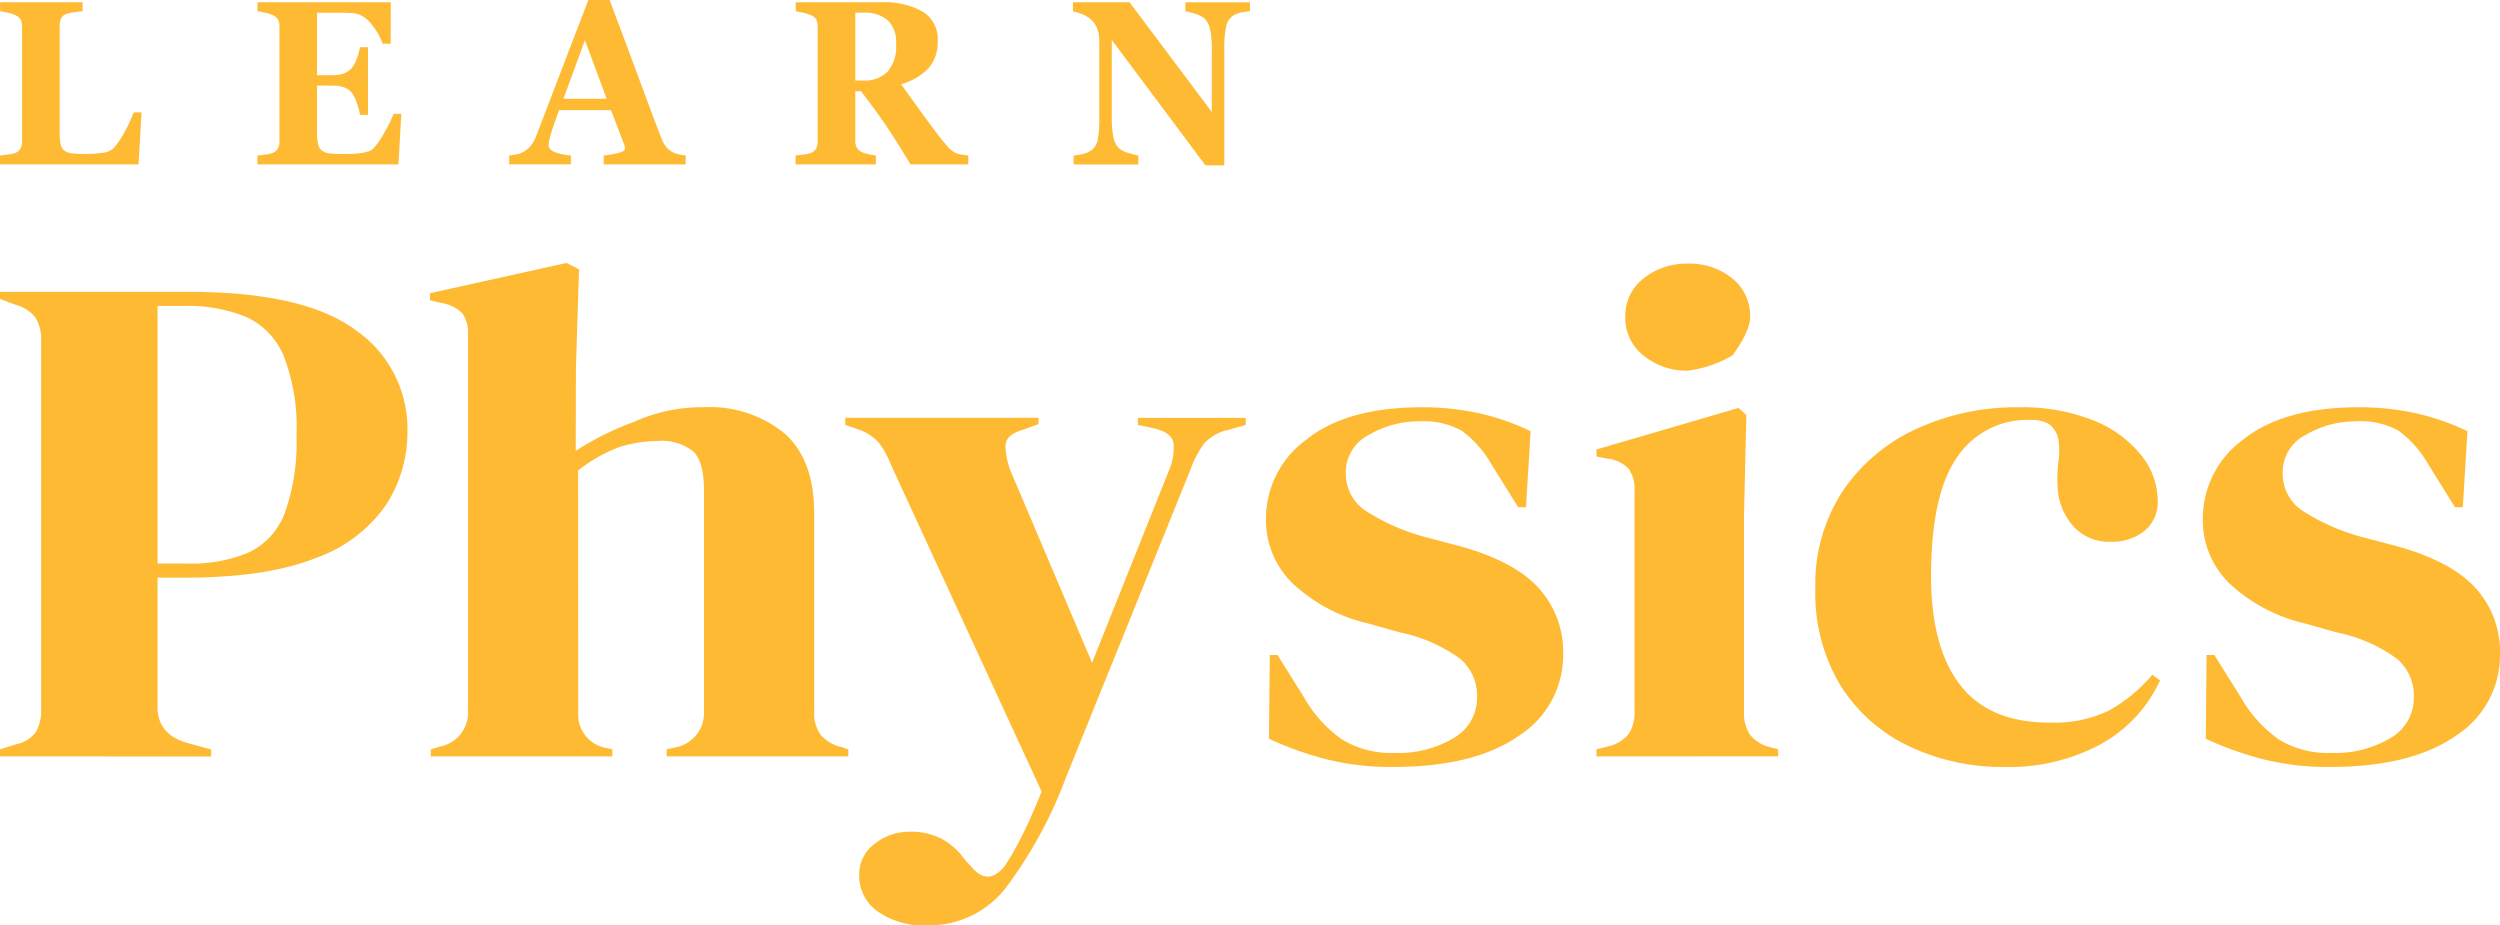
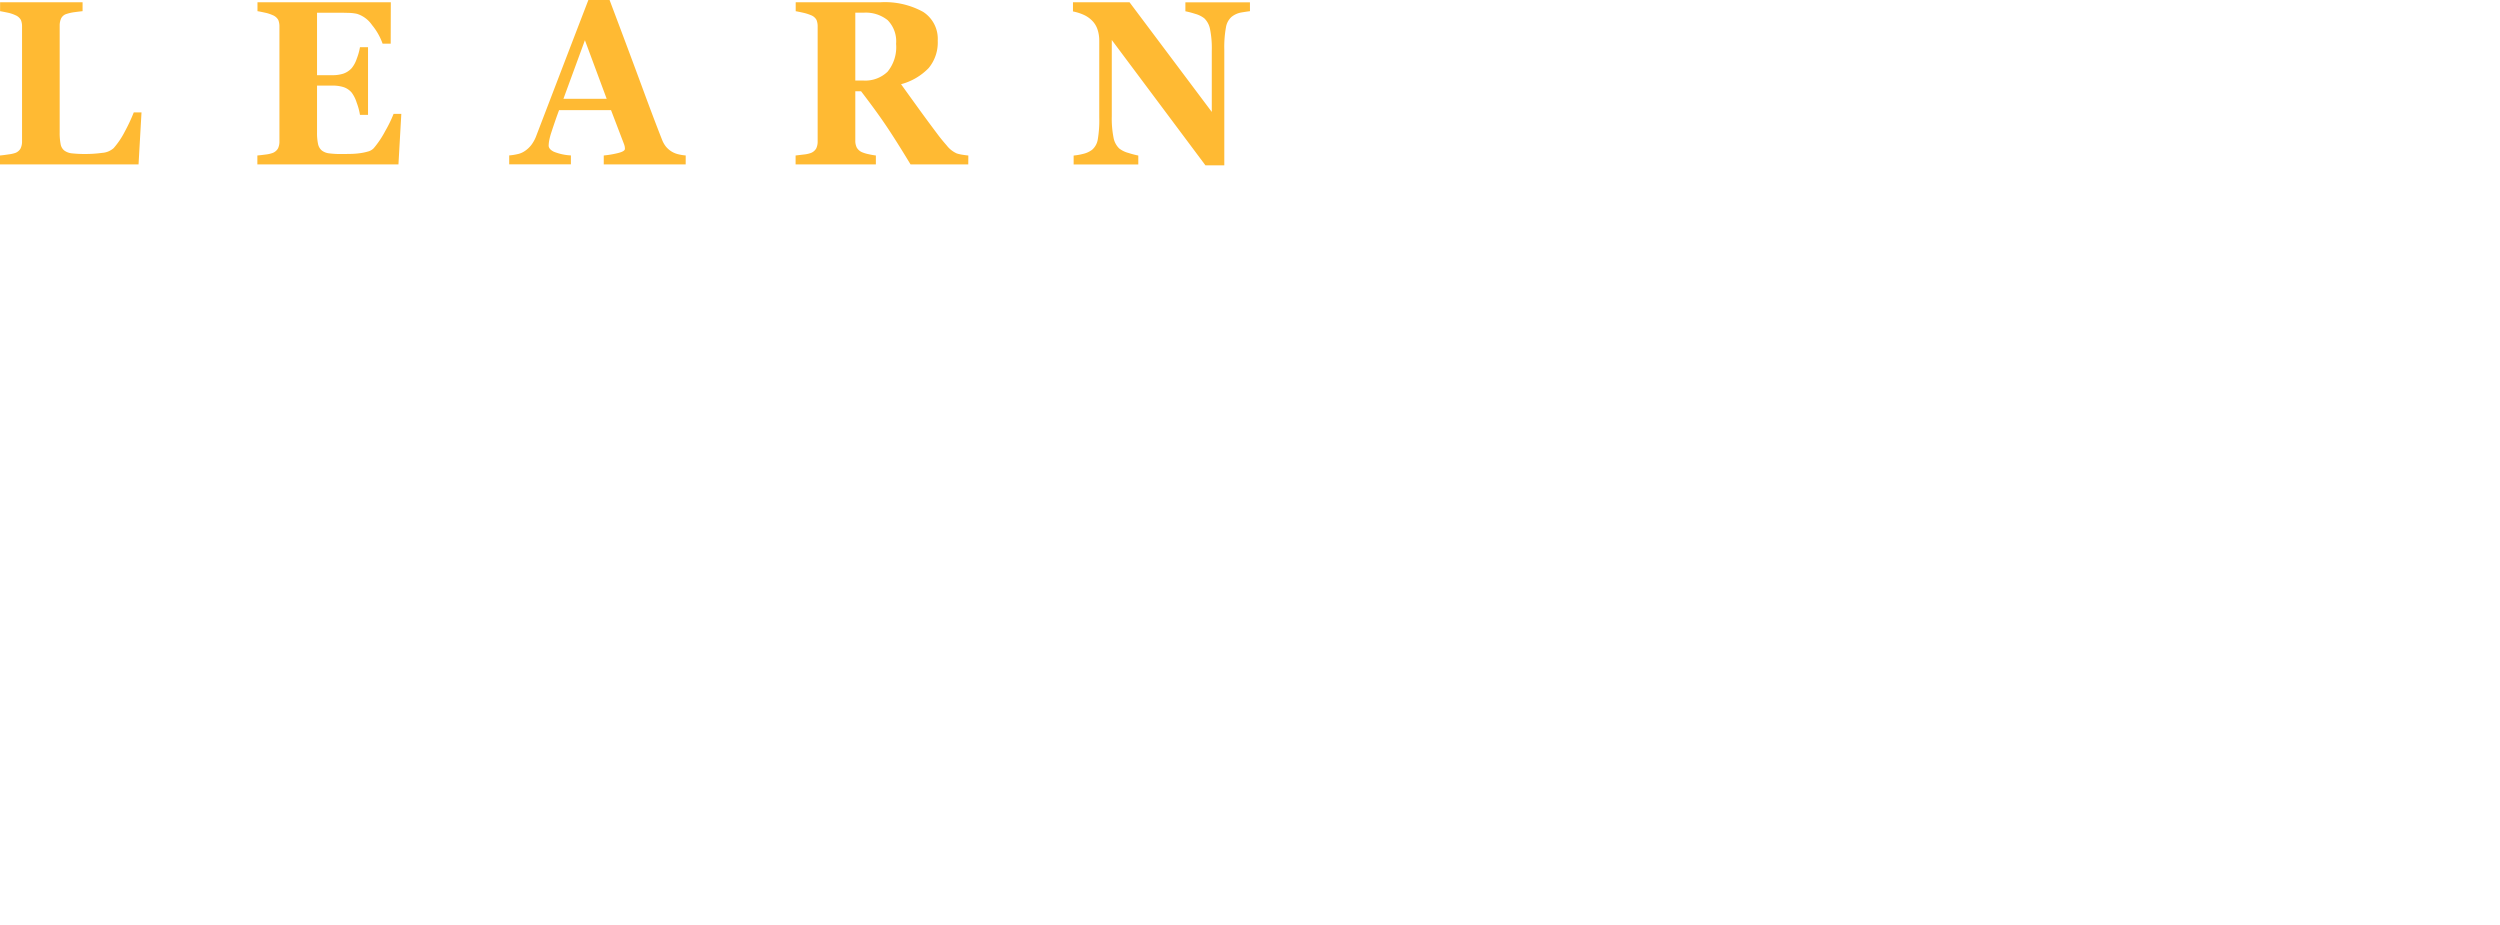
<svg xmlns="http://www.w3.org/2000/svg" width="224.243" height="83" viewBox="0 0 224.243 83">
-   <path d="M2.838-46.168V-46.8l1.392-.442a2.929,2.929,0,0,0,1.845-1.137,3.918,3.918,0,0,0,.453-2.02V-83.484A3.693,3.693,0,0,0,6.04-85.5a3.341,3.341,0,0,0-1.88-1.2l-1.323-.505v-.631H19.755q10.373,0,15,3.441a10.761,10.761,0,0,1,4.63,9.061,12.016,12.016,0,0,1-1.915,6.6,12.857,12.857,0,0,1-6.3,4.767q-4.386,1.768-11.835,1.768H16.971v11.618q0,2.462,2.715,3.22l2.089.568v.631Zm14.133-17.3h2.646a13.2,13.2,0,0,0,5.57-1.01,6.4,6.4,0,0,0,3.2-3.536,18.869,18.869,0,0,0,1.044-7.008,17.511,17.511,0,0,0-1.149-7.072,6.622,6.622,0,0,0-3.377-3.5,13.877,13.877,0,0,0-5.57-.979H16.971Zm24.506,17.3V-46.8l.835-.253a3.093,3.093,0,0,0,2.506-3.157V-83.926a3.2,3.2,0,0,0-.487-1.957,3.224,3.224,0,0,0-1.88-.947l-1.044-.253v-.631L53.66-90.429l1.114.568-.278,8.9-.017,7.382a26.7,26.7,0,0,1,5.274-2.615,14.758,14.758,0,0,1,6.231-1.294,10.582,10.582,0,0,1,7.206,2.336q2.68,2.336,2.68,7.2v17.805a3.336,3.336,0,0,0,.557,2.02,3.452,3.452,0,0,0,1.949,1.136l.557.189v.631H62.641V-46.8l.835-.189a3.129,3.129,0,0,0,2.506-3.22V-70.035q0-2.526-.94-3.473a4.592,4.592,0,0,0-3.307-.947,11.82,11.82,0,0,0-3.342.537,13.947,13.947,0,0,0-3.7,2.1L54.7-50.083a3.035,3.035,0,0,0,2.506,3.157l.557.126v.631ZM85.963-31.015a7.056,7.056,0,0,1-4.421-1.263,3.9,3.9,0,0,1-1.636-3.22A3.412,3.412,0,0,1,81.3-38.339a5,5,0,0,1,3.133-1.073,5.911,5.911,0,0,1,2.924.663,6.479,6.479,0,0,1,2.089,1.926l.487.505q1.532,1.894,3.063-.063a27.814,27.814,0,0,0,1.427-2.494q.8-1.547,1.845-4.136l-13.506-29.3a8.335,8.335,0,0,0-1.044-1.926,4.2,4.2,0,0,0-1.81-1.231l-1.253-.442v-.631H95.988v.568l-1.392.505q-1.532.442-1.566,1.421a6.423,6.423,0,0,0,.522,2.431l7.24,17.048L107.684-71.8a5.027,5.027,0,0,0,.418-2.431q-.139-.979-1.741-1.357l-1.462-.316v-.631h9.677v.631l-1.532.442a4.084,4.084,0,0,0-2.228,1.263,9.239,9.239,0,0,0-1.184,2.273L98.425-44.211a39.27,39.27,0,0,1-5.43,9.913A8.7,8.7,0,0,1,85.963-31.015ZM127.8-45.221a23.743,23.743,0,0,1-6.126-.726,30.341,30.341,0,0,1-5.013-1.8l.07-7.514h.7l2.367,3.788a11.69,11.69,0,0,0,3.376,3.757,8.3,8.3,0,0,0,4.7,1.231,9.633,9.633,0,0,0,5.4-1.357,4.164,4.164,0,0,0,2.054-3.631,4.394,4.394,0,0,0-1.462-3.41,13.851,13.851,0,0,0-5.43-2.4l-2.924-.821a14.747,14.747,0,0,1-6.683-3.536,7.924,7.924,0,0,1-2.437-5.872,8.776,8.776,0,0,1,3.62-7.072q3.62-2.9,10.373-2.9a23.423,23.423,0,0,1,5.117.537,21.368,21.368,0,0,1,4.63,1.61l-.418,6.819h-.7l-2.437-3.915a9.705,9.705,0,0,0-2.611-2.936,7.067,7.067,0,0,0-3.864-.852,8.8,8.8,0,0,0-4.456,1.2,3.749,3.749,0,0,0-2.089,3.41,3.974,3.974,0,0,0,1.775,3.41,18.9,18.9,0,0,0,5.256,2.336l3.133.821q5.013,1.389,7.171,3.82a8.495,8.495,0,0,1,2.158,5.84,8.584,8.584,0,0,1-4,7.387Q135.045-45.221,127.8-45.221Zm26.455-35.547a6.061,6.061,0,0,1-4-1.357,4.28,4.28,0,0,1-1.636-3.441,4.255,4.255,0,0,1,1.636-3.473,6.153,6.153,0,0,1,4-1.326,6.014,6.014,0,0,1,3.968,1.326,4.291,4.291,0,0,1,1.6,3.473c0,1.389-1.6,3.441-1.6,3.441A10.772,10.772,0,0,1,154.259-80.769Zm-8.215,34.6V-46.8l.975-.253a3.268,3.268,0,0,0,1.915-1.136,3.5,3.5,0,0,0,.522-2.02V-69.972a3.178,3.178,0,0,0-.522-1.989,3.055,3.055,0,0,0-1.915-.916l-.975-.189V-73.7l12.74-3.725.7.631-.209,8.966v17.679a3.5,3.5,0,0,0,.522,2.02,3.218,3.218,0,0,0,1.845,1.136l.7.189v.631Zm36.62.947a19.542,19.542,0,0,1-8.6-1.863,14.625,14.625,0,0,1-6.126-5.43,16.007,16.007,0,0,1-2.263-8.745A15.166,15.166,0,0,1,168.148-70a15.971,15.971,0,0,1,6.614-5.556,21.285,21.285,0,0,1,9.085-1.926,17.239,17.239,0,0,1,6.823,1.2,10.291,10.291,0,0,1,4.247,3.125,6.547,6.547,0,0,1,1.462,4.009A3.366,3.366,0,0,1,195.2-66.4a4.649,4.649,0,0,1-3.063.979,4.3,4.3,0,0,1-3.272-1.326,5.69,5.69,0,0,1-1.462-3.473,12.644,12.644,0,0,1,.07-2.368,7.136,7.136,0,0,0,0-1.989A2.19,2.19,0,0,0,186.6-76a3.241,3.241,0,0,0-1.636-.347A7.555,7.555,0,0,0,178.382-73q-2.332,3.346-2.332,10.671,0,6.377,2.611,9.755T186.7-49.2a11.268,11.268,0,0,0,5.291-1.073,14.023,14.023,0,0,0,3.9-3.22l.7.505a12.485,12.485,0,0,1-5.361,5.746A17.3,17.3,0,0,1,182.664-45.221Zm29.17,0a23.742,23.742,0,0,1-6.126-.726,30.341,30.341,0,0,1-5.013-1.8l.07-7.514h.7l2.367,3.788a11.69,11.69,0,0,0,3.376,3.757,8.3,8.3,0,0,0,4.7,1.231,9.633,9.633,0,0,0,5.4-1.357,4.164,4.164,0,0,0,2.054-3.631,4.394,4.394,0,0,0-1.462-3.41,13.851,13.851,0,0,0-5.43-2.4l-2.924-.821a14.747,14.747,0,0,1-6.683-3.536,7.924,7.924,0,0,1-2.437-5.872,8.776,8.776,0,0,1,3.62-7.072q3.62-2.9,10.373-2.9a23.423,23.423,0,0,1,5.117.537,21.368,21.368,0,0,1,4.63,1.61l-.418,6.819h-.7l-2.437-3.915A9.7,9.7,0,0,0,218-75.37a7.067,7.067,0,0,0-3.864-.852,8.8,8.8,0,0,0-4.456,1.2,3.749,3.749,0,0,0-2.089,3.41,3.974,3.974,0,0,0,1.775,3.41,18.9,18.9,0,0,0,5.256,2.336l3.133.821q5.013,1.389,7.171,3.82a8.495,8.495,0,0,1,2.158,5.84,8.584,8.584,0,0,1-4,7.387Q219.075-45.221,211.834-45.221Z" transform="translate(-2.838 114.015)" fill="#ffba33" />
  <path d="M14.175-20.832l-.266,4.663H1.482v-.8q.333-.031.78-.1a2.875,2.875,0,0,0,.589-.128.9.9,0,0,0,.475-.4,1.418,1.418,0,0,0,.133-.656V-28.508a1.538,1.538,0,0,0-.1-.61.984.984,0,0,0-.5-.436,3.068,3.068,0,0,0-.708-.231q-.414-.087-.661-.128v-.8H8.889v.8q-.3.031-.718.087a3.928,3.928,0,0,0-.718.159.794.794,0,0,0-.494.415,1.58,1.58,0,0,0-.124.64v9.561a5.2,5.2,0,0,0,.086,1.066.933.933,0,0,0,.333.574,1.381,1.381,0,0,0,.689.251,10.222,10.222,0,0,0,1.222.056,10.992,10.992,0,0,0,1.478-.1,1.715,1.715,0,0,0,1.032-.425,7.163,7.163,0,0,0,.994-1.471,15.568,15.568,0,0,0,.813-1.737ZM36.527-27H35.8a5.524,5.524,0,0,0-.951-1.674,2.571,2.571,0,0,0-1.341-1,3.911,3.911,0,0,0-.794-.087q-.509-.015-.841-.015H29.919v5.605h1.388a3.189,3.189,0,0,0,.951-.133,1.788,1.788,0,0,0,.78-.512,2.634,2.634,0,0,0,.442-.83,5.243,5.243,0,0,0,.29-1.035h.723v6.067H33.77a5.494,5.494,0,0,0-.29-1.081,3.08,3.08,0,0,0-.442-.9A1.616,1.616,0,0,0,32.3-23.1a3.216,3.216,0,0,0-.989-.138H29.919v4.191a4.742,4.742,0,0,0,.09,1.04,1.049,1.049,0,0,0,.338.589,1.315,1.315,0,0,0,.651.256,8.061,8.061,0,0,0,1.127.061q.333,0,.8-.01a6.777,6.777,0,0,0,.818-.061,4.785,4.785,0,0,0,.746-.154,1.078,1.078,0,0,0,.518-.3,8.411,8.411,0,0,0,1.027-1.532,11.488,11.488,0,0,0,.751-1.542h.694l-.257,4.529H24.567v-.8q.266-.02.723-.082a2.728,2.728,0,0,0,.647-.143.942.942,0,0,0,.485-.415,1.45,1.45,0,0,0,.124-.64V-28.508a1.538,1.538,0,0,0-.1-.61.984.984,0,0,0-.5-.436,3.239,3.239,0,0,0-.694-.225q-.447-.1-.675-.133v-.8h11.96ZM62.986-16.17H55.637v-.8a8.554,8.554,0,0,0,1.205-.2q.693-.159.693-.395a1.349,1.349,0,0,0-.014-.184,1.356,1.356,0,0,0-.081-.277l-1.151-3.013H51.631q-.161.42-.355.984t-.335,1a5.618,5.618,0,0,0-.213.83,3.269,3.269,0,0,0-.033.359q0,.328.461.558a4.7,4.7,0,0,0,1.534.333v.8H47.156v-.8a4.766,4.766,0,0,0,.708-.108,1.823,1.823,0,0,0,.623-.241,2.475,2.475,0,0,0,.661-.6,3.273,3.273,0,0,0,.452-.851l2.21-5.769q1.108-2.89,2.448-6.374h1.9q1.863,4.939,2.919,7.809t1.8,4.755a2.406,2.406,0,0,0,.314.559,2.072,2.072,0,0,0,.542.477,2.062,2.062,0,0,0,.618.246,4.144,4.144,0,0,0,.637.1ZM55.9-22.052l-1.953-5.256L52.02-22.052ZM88.333-16.17H83.156q-1.34-2.213-2.228-3.525t-2.209-3.033H78.2v4.417a1.385,1.385,0,0,0,.128.625,1.006,1.006,0,0,0,.49.43,3.167,3.167,0,0,0,.566.169,6.162,6.162,0,0,0,.661.118v.8h-7.2v-.8q.276-.031.727-.087a2.6,2.6,0,0,0,.642-.138.942.942,0,0,0,.485-.415,1.45,1.45,0,0,0,.124-.64V-28.508a1.577,1.577,0,0,0-.1-.615.935.935,0,0,0-.5-.43,3.933,3.933,0,0,0-.718-.225q-.414-.092-.651-.133v-.8h7.568a7.115,7.115,0,0,1,3.855.856,2.877,2.877,0,0,1,1.317,2.588,3.589,3.589,0,0,1-.813,2.454,5.339,5.339,0,0,1-2.477,1.45q.647.9,1.507,2.091t1.792,2.429q.295.4.8.979a2.36,2.36,0,0,0,.9.712,3.524,3.524,0,0,0,.556.123q.338.051.48.061ZM81.859-26.981a2.707,2.707,0,0,0-.756-2.126,3.139,3.139,0,0,0-2.153-.671H78.2v6.087h.723a2.89,2.89,0,0,0,2.168-.789A3.474,3.474,0,0,0,81.859-26.981ZM113.6-29.912q-.266.031-.761.113a1.918,1.918,0,0,0-.894.4,1.6,1.6,0,0,0-.5.948,9.868,9.868,0,0,0-.147,1.973v10.391h-1.692l-8.4-11.242V-20.5a8.94,8.94,0,0,0,.157,1.932,1.8,1.8,0,0,0,.509.968,2.285,2.285,0,0,0,.818.4,8.262,8.262,0,0,0,.894.236v.8h-5.8v-.8a5.548,5.548,0,0,0,.851-.149,2.161,2.161,0,0,0,.8-.364,1.547,1.547,0,0,0,.509-.9,10.152,10.152,0,0,0,.138-2.014v-6.886a3.13,3.13,0,0,0-.147-.968,2.01,2.01,0,0,0-.461-.784,2.5,2.5,0,0,0-.765-.548,4.486,4.486,0,0,0-.984-.313v-.82H102.8l7.376,9.834v-5.5a8.637,8.637,0,0,0-.162-1.951,1.808,1.808,0,0,0-.513-.948,2.334,2.334,0,0,0-.818-.4,7.951,7.951,0,0,0-.875-.23v-.8h5.79Z" transform="translate(-1.482 30.916)" fill="#ffba33" />
</svg>